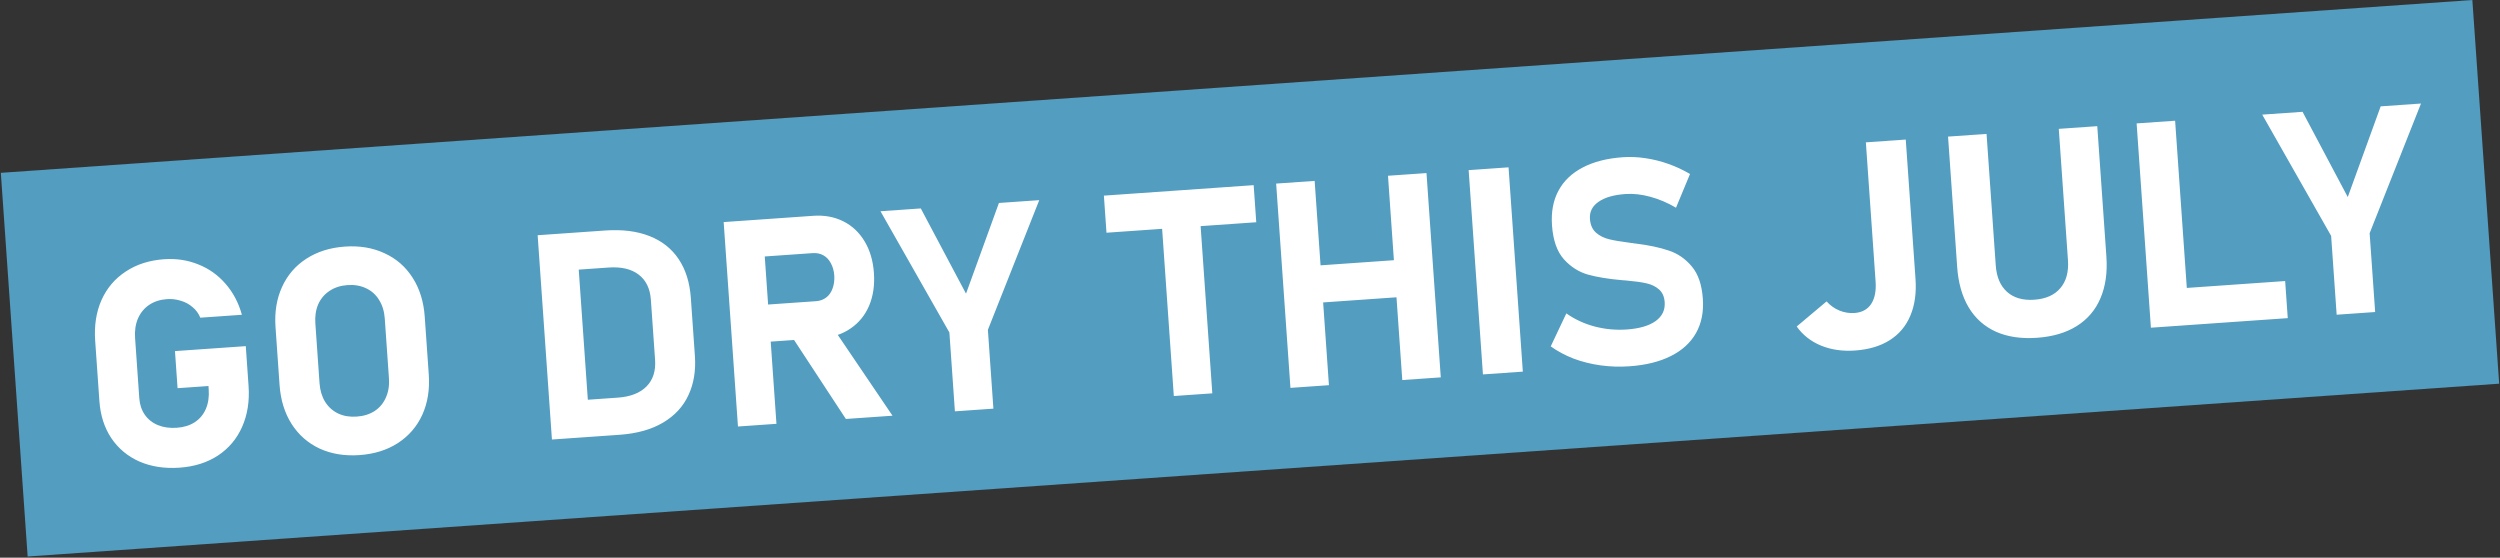
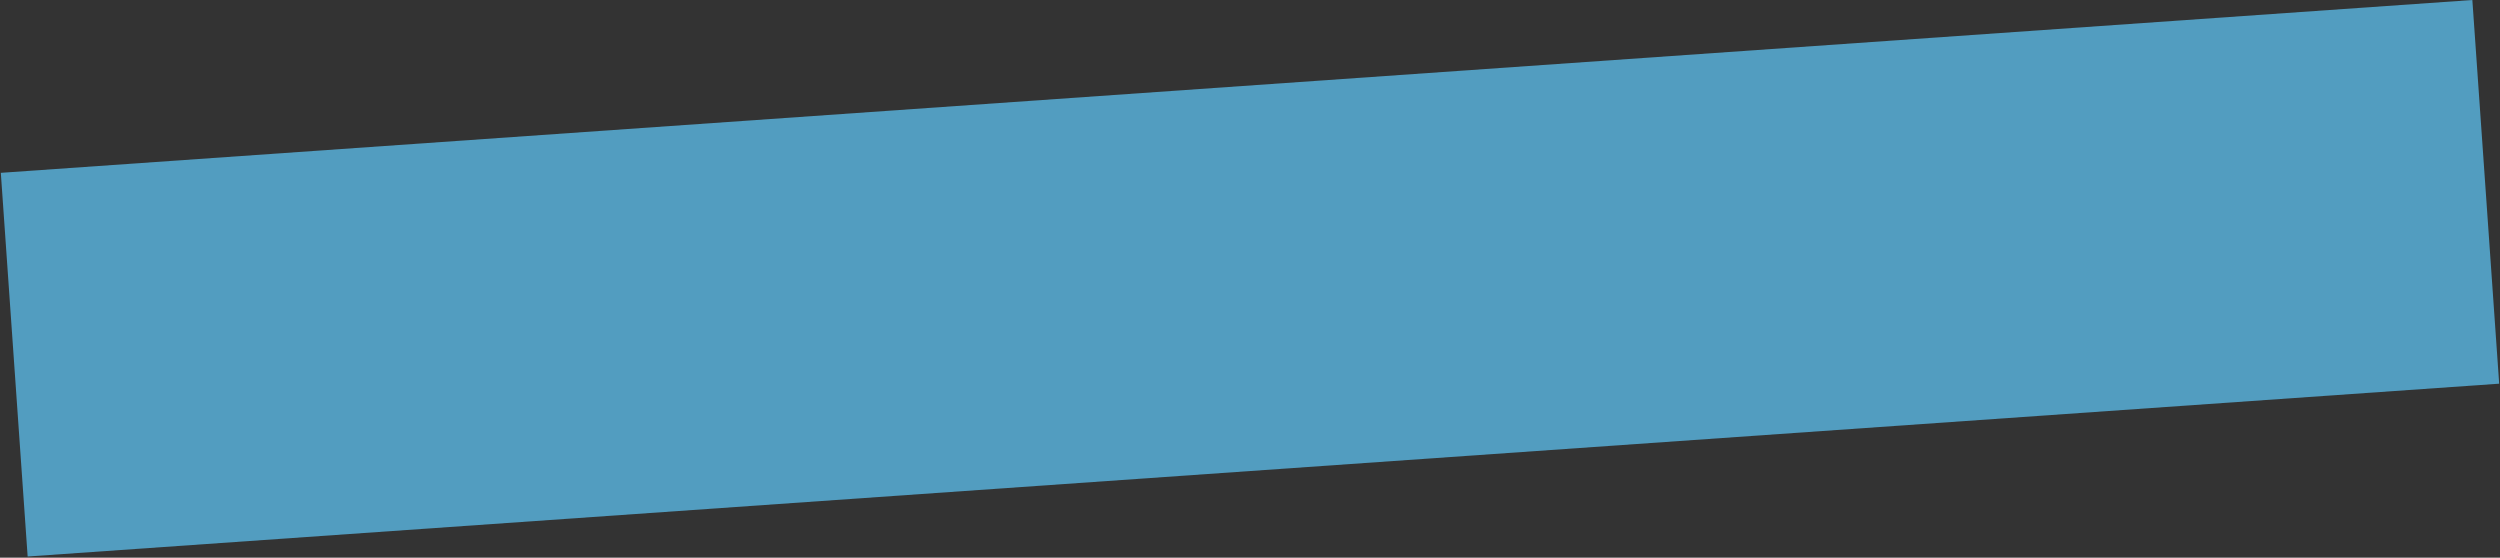
<svg xmlns="http://www.w3.org/2000/svg" width="780" height="174" viewBox="0 0 780 174" fill="none">
  <rect x="0" y="0" width="780" height="174" fill="#333333" stroke="none" />
  <rect width="773" height="120" transform="translate(0.256 53.922) rotate(-4)" fill="#529DC0" />
-   <path d="M76.685 107.995L77.555 120.445C77.886 125.179 77.214 129.426 75.539 133.185C73.89 136.912 71.382 139.892 68.014 142.125C64.644 144.328 60.65 145.591 56.032 145.914C51.386 146.239 47.215 145.606 43.521 144.014C39.854 142.391 36.922 139.953 34.727 136.699C32.561 133.444 31.322 129.581 31.009 125.109L29.694 106.303C29.363 101.568 30.022 97.337 31.67 93.609C33.348 89.88 35.871 86.913 39.242 84.71C42.61 82.477 46.602 81.2 51.22 80.877C55.02 80.611 58.582 81.155 61.907 82.508C65.23 83.832 68.058 85.852 70.392 88.567C72.755 91.28 74.448 94.495 75.472 98.212L62.496 99.119C61.963 97.805 61.152 96.702 60.062 95.809C58.998 94.885 57.763 94.222 56.354 93.822C54.973 93.39 53.552 93.225 52.091 93.327C49.957 93.476 48.105 94.076 46.534 95.125C44.992 96.173 43.828 97.59 43.043 99.378C42.286 101.164 41.987 103.182 42.144 105.432L43.459 124.239C43.598 126.226 44.174 127.948 45.186 129.404C46.199 130.861 47.566 131.94 49.289 132.641C51.012 133.343 52.97 133.618 55.162 133.464C57.325 133.313 59.179 132.743 60.725 131.754C62.298 130.733 63.464 129.345 64.222 127.588C64.98 125.832 65.279 123.8 65.117 121.491L65.044 120.439L55.399 121.113L54.59 109.54L76.685 107.995ZM112.145 141.991C107.528 142.313 103.383 141.634 99.712 139.953C96.068 138.24 93.158 135.683 90.982 132.281C88.804 128.85 87.551 124.797 87.224 120.121L85.961 102.06C85.634 97.384 86.311 93.21 87.993 89.539C89.673 85.838 92.198 82.901 95.571 80.727C98.97 78.522 102.979 77.257 107.596 76.935C112.214 76.612 116.345 77.307 119.989 79.02C123.66 80.701 126.584 83.257 128.763 86.688C130.939 90.089 132.19 94.128 132.517 98.804L133.78 116.866C134.107 121.542 133.431 125.73 131.752 129.43C130.07 133.101 127.529 136.04 124.13 138.245C120.758 140.419 116.763 141.668 112.145 141.991ZM111.305 129.979C113.468 129.828 115.336 129.242 116.909 128.221C118.481 127.172 119.645 125.769 120.404 124.012C121.191 122.254 121.507 120.264 121.352 118.043L120.046 99.368C119.891 97.147 119.301 95.22 118.276 93.589C117.281 91.955 115.933 90.742 114.233 89.951C112.531 89.13 110.599 88.795 108.436 88.946C106.273 89.097 104.406 89.698 102.835 90.748C101.262 91.768 100.082 93.157 99.294 94.916C98.536 96.672 98.234 98.661 98.39 100.882L99.696 119.557C99.851 121.778 100.426 123.706 101.422 125.34C102.446 126.971 103.809 128.198 105.511 129.018C107.211 129.81 109.143 130.13 111.305 129.979ZM177.442 125.134L192.742 124.064C196.687 123.788 199.675 122.625 201.705 120.574C203.734 118.523 204.628 115.759 204.384 112.281L203.072 93.518C202.829 90.04 201.56 87.427 199.264 85.679C196.969 83.93 193.848 83.194 189.903 83.47L174.603 84.54L173.794 72.966L188.831 71.915C194.15 71.543 198.742 72.118 202.607 73.639C206.502 75.158 209.548 77.559 211.745 80.841C213.943 84.124 215.21 88.176 215.547 92.998L216.81 111.06C217.131 115.648 216.461 119.718 214.8 123.27C213.169 126.821 210.535 129.677 206.898 131.841C203.26 134.004 198.709 135.277 193.244 135.659L178.251 136.707L177.442 125.134ZM167.744 73.389L179.756 72.549L184.213 136.29L172.202 137.13L167.744 73.389ZM232.419 95.519L254.601 93.968C255.829 93.882 256.889 93.499 257.781 92.82C258.673 92.141 259.328 91.214 259.745 90.04C260.192 88.863 260.377 87.528 260.302 86.036C260.198 84.546 259.843 83.249 259.237 82.146C258.661 81.041 257.883 80.214 256.905 79.666C255.927 79.117 254.81 78.887 253.553 78.975L231.371 80.526L230.562 68.953L253.708 67.334C257.215 67.089 260.354 67.662 263.124 69.055C265.893 70.447 268.11 72.538 269.774 75.33C271.435 78.092 272.399 81.372 272.665 85.171C272.93 88.971 272.434 92.368 271.175 95.364C269.914 98.33 267.994 100.696 265.416 102.462C262.866 104.227 259.853 105.23 256.375 105.473L233.229 107.092L232.419 95.519ZM225.783 69.287L237.795 68.447L242.255 132.232L230.243 133.072L225.783 69.287ZM246.505 104.181L259.209 101.267L278.466 129.7L263.911 130.717L246.505 104.181ZM308.222 102.905L309.941 127.499L297.93 128.338L296.21 103.745L274.71 65.91L287.291 65.03L301.397 91.62L311.665 63.325L324.247 62.446L308.222 102.905ZM362.137 65.038L374.149 64.198L378.241 122.723L366.23 123.562L362.137 65.038ZM344.413 61.036L391.144 57.768L391.953 69.341L345.222 72.609L344.413 61.036ZM433.054 54.837L445.065 53.997L449.522 117.738L437.511 118.578L433.054 54.837ZM398.158 57.277L410.17 56.437L414.627 120.178L402.616 121.018L398.158 57.277ZM405.568 83.235L442.699 80.638L443.508 92.212L406.377 94.808L405.568 83.235ZM475.124 115.948L462.674 116.818L458.217 53.078L470.667 52.207L475.124 115.948ZM508.356 114.285C505.316 114.497 502.314 114.399 499.348 113.99C496.412 113.578 493.617 112.878 490.963 111.889C488.337 110.868 485.957 109.596 483.824 108.071L488.699 97.774C491.295 99.619 494.239 100.984 497.532 101.87C500.822 102.727 504.162 103.036 507.552 102.799C511.469 102.525 514.462 101.655 516.533 100.189C518.601 98.693 519.551 96.733 519.381 94.307L519.378 94.263C519.26 92.568 518.684 91.257 517.65 90.331C516.616 89.405 515.308 88.762 513.726 88.403C512.145 88.044 510.128 87.759 507.675 87.548C507.586 87.525 507.497 87.517 507.409 87.523C507.351 87.527 507.277 87.518 507.187 87.495L506.213 87.43C501.899 87.057 498.305 86.471 495.43 85.674C492.553 84.847 490.047 83.245 487.913 80.869C485.777 78.463 484.547 74.937 484.222 70.29L484.219 70.246C483.931 66.125 484.605 62.539 486.242 59.488C487.879 56.437 490.398 54.029 493.798 52.264C497.197 50.469 501.381 49.398 506.349 49.051C508.629 48.892 510.97 48.992 513.374 49.353C515.808 49.711 518.199 50.308 520.548 51.142C522.897 51.976 525.144 53.023 527.287 54.283L522.913 64.809C520.34 63.286 517.676 62.15 514.922 61.403C512.197 60.654 509.607 60.365 507.152 60.537C503.47 60.794 500.663 61.607 498.732 62.976C496.8 64.315 495.91 66.081 496.063 68.272L496.066 68.316C496.195 70.157 496.823 71.582 497.951 72.59C499.077 73.568 500.431 74.252 502.015 74.64C503.599 75.029 505.813 75.403 508.657 75.762C508.776 75.783 508.895 75.804 509.014 75.825C509.131 75.817 509.249 75.823 509.368 75.844C509.545 75.861 509.709 75.894 509.859 75.942C510.037 75.959 510.214 75.976 510.392 75.993C514.48 76.5 517.908 77.229 520.677 78.181C523.472 79.102 525.864 80.755 527.852 83.142C529.837 85.499 530.981 88.841 531.284 93.166L531.29 93.254C531.574 97.316 530.868 100.861 529.17 103.887C527.473 106.913 524.851 109.314 521.304 111.089C517.786 112.862 513.47 113.927 508.356 114.285ZM578.76 109.362C574.844 109.636 571.298 109.12 568.123 107.815C564.977 106.508 562.46 104.525 560.571 101.867L569.891 94.035C571.037 95.306 572.366 96.255 573.878 96.884C575.42 97.51 576.995 97.767 578.602 97.655C580.911 97.493 582.637 96.565 583.782 94.87C584.924 93.145 585.392 90.807 585.185 87.855L582.148 44.411L594.598 43.541L597.639 87.028C597.947 91.442 597.407 95.268 596.018 98.507C594.659 101.745 592.517 104.288 589.592 106.137C586.667 107.987 583.056 109.061 578.76 109.362ZM635.53 105.392C630.62 105.735 626.362 105.108 622.756 103.51C619.147 101.883 616.313 99.364 614.254 95.955C612.193 92.516 610.987 88.298 610.638 83.3L607.793 42.618L619.805 41.778L622.671 82.767C622.926 86.42 624.104 89.187 626.203 91.066C628.302 92.946 631.134 93.761 634.7 93.512C638.294 93.26 641 92.058 642.817 89.904C644.664 87.749 645.459 84.845 645.204 81.191L642.337 40.203L654.349 39.363L657.194 80.045C657.543 85.042 656.922 89.388 655.33 93.082C653.766 96.745 651.295 99.635 647.919 101.75C644.57 103.835 640.44 105.049 635.53 105.392ZM666.624 38.504L678.636 37.664L683.093 101.405L671.081 102.245L666.624 38.504ZM675.62 90.298L712.97 87.686L713.78 99.259L676.429 101.871L675.62 90.298ZM739.327 72.76L741.047 97.353L729.035 98.193L727.315 73.599L705.815 35.764L718.397 34.884L732.503 61.475L742.771 33.18L755.352 32.3L739.327 72.76Z" fill="white" />
</svg>